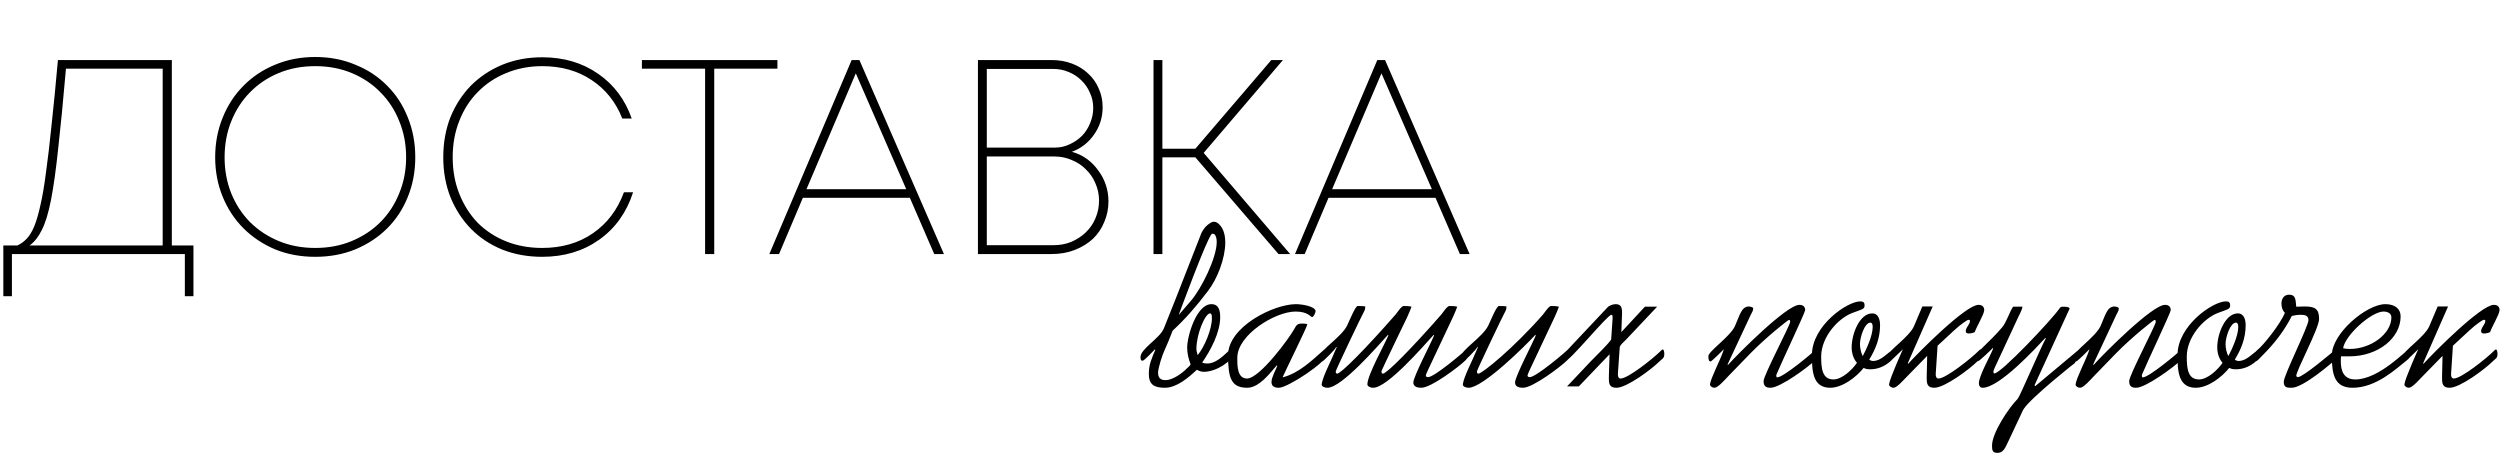
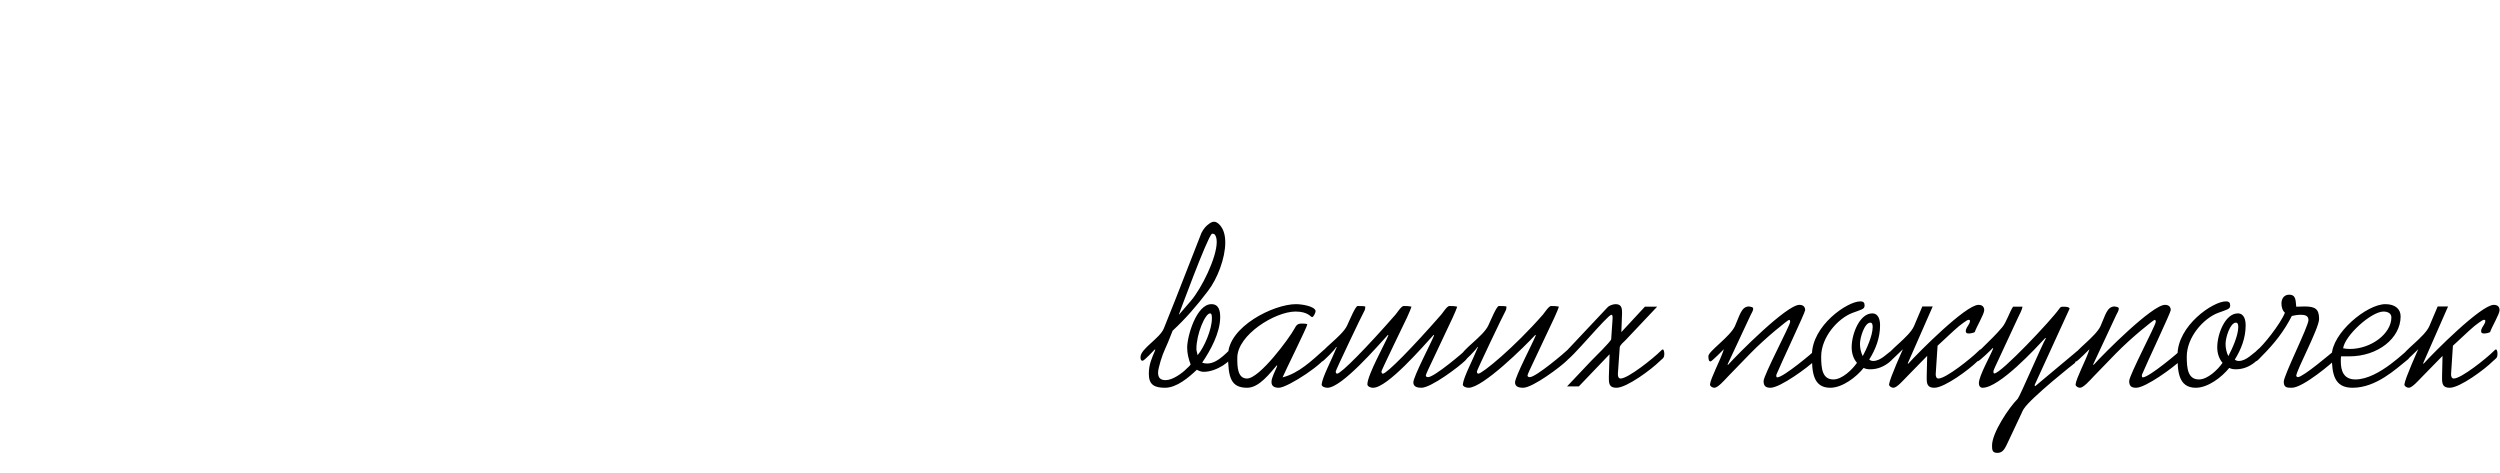
<svg xmlns="http://www.w3.org/2000/svg" width="433" height="82" viewBox="0 0 433 82" fill="none">
-   <path d="M33.504 42.512V51.296H32.016V44H2.064V51.296H0.576V42.512H3.024C3.632 42.224 4.176 41.824 4.656 41.312C5.136 40.8 5.568 40.08 5.952 39.152C6.336 38.192 6.688 36.976 7.008 35.504C7.36 34 7.68 32.112 7.968 29.84C8.288 27.568 8.608 24.848 8.928 21.68C9.28 18.48 9.648 14.72 10.032 10.4H29.76V42.512H33.504ZM11.424 11.888C10.944 17.424 10.496 22.032 10.08 25.712C9.696 29.36 9.28 32.336 8.832 34.64C8.384 36.912 7.856 38.64 7.248 39.824C6.672 41.008 5.968 41.904 5.136 42.512H28.176V11.888H11.424ZM54.597 44.48C52.069 44.48 49.749 44.048 47.637 43.184C45.525 42.288 43.701 41.072 42.165 39.536C40.629 38 39.429 36.176 38.565 34.064C37.701 31.952 37.269 29.68 37.269 27.248C37.269 24.784 37.701 22.496 38.565 20.384C39.429 18.24 40.629 16.4 42.165 14.864C43.701 13.296 45.525 12.08 47.637 11.216C49.749 10.32 52.069 9.872 54.597 9.872C57.125 9.872 59.445 10.32 61.557 11.216C63.701 12.08 65.541 13.296 67.077 14.864C68.613 16.4 69.797 18.224 70.629 20.336C71.493 22.448 71.925 24.752 71.925 27.248C71.925 29.712 71.493 32 70.629 34.112C69.797 36.192 68.613 38 67.077 39.536C65.541 41.072 63.701 42.288 61.557 43.184C59.445 44.048 57.125 44.48 54.597 44.48ZM54.597 42.944C56.901 42.944 59.013 42.544 60.933 41.744C62.853 40.944 64.501 39.856 65.877 38.48C67.285 37.072 68.373 35.408 69.141 33.488C69.941 31.568 70.341 29.488 70.341 27.248C70.341 24.976 69.941 22.88 69.141 20.96C68.373 19.04 67.285 17.376 65.877 15.968C64.501 14.56 62.853 13.456 60.933 12.656C59.013 11.856 56.901 11.456 54.597 11.456C52.293 11.456 50.181 11.856 48.261 12.656C46.341 13.456 44.677 14.576 43.269 16.016C41.893 17.424 40.821 19.088 40.053 21.008C39.285 22.928 38.901 25.008 38.901 27.248C38.901 29.488 39.285 31.568 40.053 33.488C40.821 35.376 41.893 37.024 43.269 38.432C44.677 39.84 46.341 40.944 48.261 41.744C50.181 42.544 52.293 42.944 54.597 42.944ZM93.91 44.48C91.414 44.48 89.11 44.064 86.998 43.232C84.886 42.368 83.078 41.168 81.574 39.632C80.07 38.096 78.886 36.272 78.022 34.16C77.19 32.048 76.774 29.744 76.774 27.248C76.774 24.72 77.19 22.4 78.022 20.288C78.886 18.176 80.07 16.352 81.574 14.816C83.11 13.28 84.918 12.08 86.998 11.216C89.11 10.352 91.414 9.92 93.91 9.92C97.622 9.92 100.838 10.864 103.558 12.752C106.31 14.64 108.262 17.232 109.414 20.528H107.782C106.662 17.68 104.886 15.456 102.454 13.856C100.054 12.256 97.206 11.456 93.91 11.456C91.67 11.456 89.59 11.856 87.67 12.656C85.782 13.424 84.15 14.512 82.774 15.92C81.398 17.296 80.326 18.96 79.558 20.912C78.79 22.832 78.406 24.944 78.406 27.248C78.406 29.552 78.79 31.664 79.558 33.584C80.326 35.504 81.382 37.168 82.726 38.576C84.102 39.952 85.734 41.024 87.622 41.792C89.542 42.56 91.638 42.944 93.91 42.944C97.302 42.944 100.23 42.096 102.694 40.4C105.158 38.704 106.95 36.336 108.07 33.296H109.654C108.534 36.784 106.582 39.52 103.798 41.504C101.014 43.488 97.718 44.48 93.91 44.48ZM134.65 11.888H123.706V44H122.122V11.888H111.178V10.4H134.65V11.888ZM157.585 34.256H139.057L134.929 44H133.249L147.505 10.4H148.849L163.489 44H161.809L157.585 34.256ZM139.681 32.768H156.961L148.225 12.704L139.681 32.768ZM185.65 26.288C186.578 26.544 187.426 26.944 188.194 27.488C188.962 28.032 189.618 28.688 190.162 29.456C190.738 30.192 191.186 31.024 191.506 31.952C191.826 32.88 191.986 33.856 191.986 34.88C191.986 36.128 191.746 37.312 191.266 38.432C190.818 39.552 190.162 40.528 189.298 41.36C188.434 42.16 187.394 42.8 186.178 43.28C184.962 43.76 183.618 44 182.146 44H169.378V10.4H182.098C183.41 10.4 184.61 10.608 185.698 11.024C186.786 11.44 187.714 12.016 188.482 12.752C189.282 13.488 189.89 14.352 190.306 15.344C190.754 16.336 190.978 17.408 190.978 18.56C190.978 20.32 190.482 21.904 189.49 23.312C188.498 24.72 187.218 25.712 185.65 26.288ZM170.914 11.936V25.568H182.674C183.602 25.568 184.466 25.376 185.266 24.992C186.098 24.608 186.818 24.112 187.426 23.504C188.034 22.864 188.498 22.128 188.818 21.296C189.17 20.464 189.346 19.6 189.346 18.704C189.346 17.744 189.154 16.864 188.77 16.064C188.418 15.232 187.922 14.512 187.282 13.904C186.674 13.296 185.938 12.816 185.074 12.464C184.242 12.112 183.346 11.936 182.386 11.936H170.914ZM182.482 42.464C183.602 42.464 184.626 42.272 185.554 41.888C186.514 41.472 187.346 40.928 188.05 40.256C188.786 39.552 189.346 38.736 189.73 37.808C190.146 36.848 190.354 35.824 190.354 34.736C190.354 33.68 190.146 32.688 189.73 31.76C189.346 30.832 188.802 30.032 188.098 29.36C187.426 28.656 186.61 28.112 185.65 27.728C184.722 27.312 183.714 27.104 182.626 27.104H170.914V42.464H182.482ZM207.036 27.248H201.324V44H199.788V10.4H201.324V25.76H207.036L220.188 10.4H222.204L208.476 26.48L223.452 44H221.436L207.036 27.248ZM248.629 34.256H230.101L225.973 44H224.293L238.549 10.4H239.893L254.533 44H252.853L248.629 34.256ZM230.725 32.768H248.005L239.269 12.704L230.725 32.768Z" fill="black" />
  <path d="M209.897 55.2C209.897 55.12 209.897 55.08 209.897 55C209.897 54.64 209.857 54.28 209.577 54.28C208.737 54.28 207.217 57.84 207.217 60.44C207.217 60.8 207.377 61.16 207.417 61.52C208.617 60.12 209.897 57 209.897 55.2ZM210.337 40.56C210.217 40.48 209.937 40.48 209.897 40.48C209.057 41.2 204.177 54.48 204.177 54.48H204.217C205.137 53.44 206.017 52.36 206.217 52.16C208.097 50 210.737 44.64 210.737 41.92C210.737 41.32 210.617 40.84 210.337 40.56ZM213.497 61.4C213.497 62.44 210.737 64.4 208.497 64.4C208.057 64.4 207.657 64.24 207.297 64.04C205.897 65.36 203.817 67.16 201.777 67.16C199.937 67.16 198.977 66.64 198.977 64.76C198.977 63.08 199.497 62.04 200.097 60.6L200.017 60.52C199.777 60.72 198.217 62.48 197.897 62.48C197.537 62.48 197.537 62.08 197.537 61.84C197.537 60.4 200.897 58.6 201.577 56.88L203.577 51.88L207.897 40.84C208.057 40.24 208.617 39.4 209.057 39.04C209.537 38.64 209.897 38.4 210.257 38.4C210.617 38.4 210.937 38.6 211.297 39C211.937 39.72 212.217 40.76 212.217 42C212.217 44.72 210.857 48.28 209.217 50.4C207.217 53.04 205.337 55.2 203.097 57.28C202.537 58.76 202.057 59.88 201.777 60.48C201.337 61.36 200.577 63.76 200.577 64.52C200.577 65.44 200.977 65.84 201.897 65.84C203.097 65.84 204.777 64.64 205.577 63.8C205.697 63.72 206.137 63.28 206.217 63.12C205.857 62.16 205.617 61.24 205.617 60.2C205.617 58.24 207.217 52.68 209.817 52.68C211.097 52.68 211.337 53.8 211.337 54.92C211.337 57.6 209.697 60.64 208.217 62.8C208.497 62.92 208.777 62.96 209.097 62.96C211.097 62.96 212.857 60.48 213.217 60.48C213.497 60.48 213.497 61.24 213.497 61.4ZM229.781 61.44C229.781 62.72 223.021 67.16 221.501 67.16C220.821 67.16 220.221 66.96 220.221 66.16C220.221 65.36 220.981 64.04 221.221 63.36L221.141 63.28C219.981 64.6 218.101 67.16 216.021 67.16C213.221 67.16 212.701 65.44 212.701 61.52C212.701 56.6 220.581 52.68 224.461 52.68C225.381 52.68 227.661 53 227.861 53.84V53.88C227.861 54.16 227.501 54.92 227.261 54.92C226.981 54.92 226.581 53.96 224.381 53.96C220.861 53.96 214.301 58 214.301 61.96C214.301 62 214.301 62.08 214.301 62.16C214.301 63.48 214.341 65.56 215.981 65.56C218.181 65.56 223.341 58.52 224.181 56.96C224.541 56.28 224.741 56.04 225.501 56.04C225.621 56.04 226.421 56.04 226.421 56.2C226.421 56.56 222.541 64.4 222.141 65.36C224.981 64.64 227.221 62.44 229.341 60.56C229.381 60.56 229.381 60.56 229.381 60.56C229.741 60.56 229.781 61.2 229.781 61.44ZM254.39 60.8C254.39 60.88 254.39 60.92 254.39 61C254.39 61.48 254.35 61.88 253.83 62.4C252.75 63.48 247.87 67.16 246.19 67.16C245.59 67.16 244.79 67.04 244.79 66.24C244.79 65.24 247.87 59.4 248.39 58.08L248.31 58C246.51 59.96 240.31 67.16 237.83 67.16C237.27 67.16 236.83 66.88 236.83 66.56C236.83 64.96 239.95 59.4 240.47 58.08L240.39 58C238.59 59.96 232.39 67.16 229.91 67.16C229.39 67.16 228.91 66.92 228.91 66.6V66.56C229.07 65.24 230.59 62.44 231.51 60.16L231.43 60.08C231.31 60.52 229.15 62.6 229.03 62.6C228.75 62.6 228.63 62.4 228.63 61.68C228.63 60.64 232.39 58.32 233.31 56.4C233.75 55.48 234.75 53 235.15 53C235.55 53 236.47 53 236.47 53.12C236.47 53.32 236.43 53.64 236.31 53.84C235.95 54.44 231.35 64.12 231.35 64.32C231.35 64.56 231.43 64.72 231.59 64.72C232.27 64.72 236.71 60.2 241.71 54.48C241.99 54.16 242.71 53 243.11 53C243.55 53 243.99 53 244.47 53.12C244.39 53.4 244.11 54.08 243.71 54.96C243.71 54.96 239.27 64.12 239.27 64.32C239.27 64.56 239.35 64.72 239.51 64.72C240.19 64.72 244.63 60.2 249.63 54.48C249.91 54.16 250.63 53 251.03 53C251.47 53 251.91 53 252.39 53.12C252.31 53.4 252.03 54.08 251.63 54.96L247.31 64.12C247.07 64.64 246.95 64.96 246.95 65.04C246.95 65.24 247.15 65.32 247.35 65.32C248.43 65.32 253.51 61 254.11 60.4C254.11 60.4 254.11 60.4 254.15 60.4C254.19 60.4 254.39 60.52 254.39 60.8ZM272.003 60.8C272.003 60.88 272.003 60.92 272.003 61C272.003 61.48 271.963 61.88 271.443 62.4C270.363 63.48 265.483 67.16 263.803 67.16C263.203 67.16 262.403 67.04 262.403 66.24C262.403 65.24 265.483 59.4 266.003 58.08L265.923 58C264.123 59.96 256.843 67.16 254.363 67.16C253.843 67.16 253.363 66.92 253.363 66.6V66.56C253.523 65.24 255.043 62.44 255.963 60.16L255.883 60.08C255.763 60.52 253.603 62.6 253.483 62.6C253.203 62.6 253.083 62.4 253.083 61.68C253.083 60.64 256.843 58.32 257.763 56.4C258.203 55.48 259.203 53 259.603 53C260.003 53 260.923 53 260.923 53.12C260.923 53.32 260.883 53.64 260.763 53.84C260.403 54.44 255.803 64.12 255.803 64.32C255.803 64.56 255.883 64.72 256.043 64.72C256.723 64.72 262.243 60.2 267.243 54.48C267.523 54.16 268.243 53 268.643 53C269.083 53 269.523 53 270.003 53.12C269.923 53.4 269.643 54.08 269.243 54.96L264.923 64.12C264.683 64.64 264.563 64.96 264.563 65.04C264.563 65.24 264.763 65.32 264.963 65.32C266.043 65.32 271.123 61 271.723 60.4C271.723 60.4 271.723 60.4 271.763 60.4C271.803 60.4 272.003 60.52 272.003 60.8ZM288.257 61.28C288.257 62.08 287.937 62.08 287.417 62.6C286.097 63.92 281.777 67.16 279.977 67.16C278.817 67.16 278.657 66.56 278.657 65.6C278.657 65.48 278.657 65.36 278.657 65.2L278.777 61.36L273.457 66.92H271.417L275.617 62.48C276.097 62 279.017 59.12 279.057 58.76L279.297 55.24C279.297 55.16 279.297 55.04 279.297 54.92C279.297 54.72 279.257 54.52 279.097 54.52C278.417 54.52 271.897 62.52 271.137 62.52C270.857 62.52 270.817 62.04 270.817 61.88C270.817 61.56 270.937 61.2 271.417 60.68L278.417 53.24C278.697 52.92 279.377 52.68 279.817 52.68C280.777 52.68 280.937 53.28 280.937 54.08C280.937 54.16 280.937 54.28 280.937 54.36L280.817 57.52L284.897 53.12H287.017L281.577 58.88C281.257 59.2 280.577 59.76 280.537 60.16L280.257 64.16C280.257 64.32 280.217 64.56 280.217 64.8C280.217 65.16 280.297 65.56 280.697 65.56C281.977 65.56 286.337 62.08 287.617 60.8C287.817 60.6 287.897 60.52 287.977 60.52C288.217 60.52 288.257 61.12 288.257 61.28ZM314.853 60.88C314.853 60.96 314.853 61 314.853 61.08C314.853 61.56 314.813 61.96 314.293 62.48C313.213 63.56 308.333 67.16 306.653 67.16C305.853 67.16 305.453 66.88 305.453 66C305.453 65 310.053 56.32 310.053 55.76C310.053 55.6 310.053 55.4 309.853 55.4C309.693 55.4 305.853 58.44 303.093 61.28L299.333 65.16C298.653 65.88 297.533 67.16 296.933 67.16C296.613 67.16 296.173 66.92 296.173 66.6V66.56C296.293 65.52 297.893 62.48 298.413 60.96L298.573 60.48C298.573 60.52 296.453 62.6 296.293 62.6C296.013 62.6 295.893 62.4 295.893 61.68C295.893 60.84 299.653 58.32 300.493 56.48C301.333 54.6 301.613 53.08 302.933 53.08C303.293 53.16 303.653 53.16 303.653 53.48C303.653 53.8 303.373 54.24 303.213 54.56L299.213 63.12L299.293 63.2C301.053 61.24 309.453 52.8 311.653 52.8C312.373 52.8 312.653 53.2 312.653 53.72C312.653 54.12 308.373 63.16 307.693 64.84C307.653 64.92 307.653 65 307.653 65.12C307.653 65.24 307.693 65.36 307.813 65.36C308.893 65.36 313.973 61.08 314.573 60.48C314.573 60.48 314.573 60.48 314.613 60.48C314.653 60.48 314.853 60.6 314.853 60.88ZM324.347 56.64C324.347 56.48 324.347 55.88 323.947 55.88C322.947 55.88 322.147 58.44 322.147 59.56C322.147 60.28 322.307 61.04 322.627 61.68C323.307 60.4 324.347 58.12 324.347 56.64ZM328.187 61.24C328.187 61.76 327.787 62.32 327.147 62.8C326.227 63.52 325.147 63.96 323.947 63.96C323.547 63.96 323.147 63.92 322.787 63.72C321.507 65.32 319.107 67.16 316.987 67.16C313.947 67.16 313.827 64.24 313.827 61.48C313.827 56.4 319.947 52.2 322.187 52.2C322.787 52.2 322.947 52.44 322.947 52.92C322.947 53.56 322.427 53.6 320.827 54.2C318.307 55.16 315.427 58.4 315.427 61.76C315.427 63.84 315.627 65.72 317.547 65.72C319.067 65.72 320.827 64 321.627 62.84C320.987 62.12 320.707 61.12 320.707 60.16C320.707 57.8 322.107 54.28 324.267 54.28C325.387 54.28 325.627 55.44 325.627 56.36C325.627 58.52 324.867 60.48 323.747 62.28C323.947 62.44 324.187 62.52 324.427 62.52C325.827 62.52 326.867 61.12 327.987 60.48C328.187 60.6 328.187 61 328.187 61.24ZM343.667 53.72C343.667 54.4 342.307 56.64 342.027 57.52C341.827 57.64 341.347 57.76 340.987 57.76C340.707 57.76 340.467 57.68 340.467 57.36C340.467 57.2 340.507 57 340.667 56.72C340.667 56.72 341.147 56 341.187 55.76C341.187 55.68 341.187 55.64 341.187 55.56C341.187 55.4 341.147 55.4 341.027 55.4C340.987 55.4 340.947 55.4 340.867 55.4C340.787 55.4 339.667 56.08 338.387 57.28L335.587 59.88L335.307 64.16C335.307 64.32 335.267 64.56 335.267 64.8C335.267 65.16 335.347 65.56 335.747 65.56C337.027 65.56 341.387 62.08 342.667 60.8C342.867 60.6 342.947 60.52 343.027 60.52C343.267 60.52 343.307 61.12 343.307 61.28C343.307 62.08 342.987 62.08 342.467 62.6C341.147 63.92 336.827 67.16 335.027 67.16C333.867 67.16 333.707 66.52 333.707 65.56C333.707 65.44 333.707 65.32 333.707 65.2L333.787 61.64L330.347 65.16C329.667 65.84 328.547 67.16 327.947 67.16C327.627 67.16 327.187 66.92 327.187 66.6V66.56C327.307 65.52 329.587 60.48 329.587 60.48C329.547 60.48 327.467 62.6 327.307 62.6C327.027 62.6 326.907 62.4 326.907 61.68C326.907 60.84 330.707 58.36 331.507 56.48L332.947 53.08H334.747L330.427 62.92L330.507 63C332.267 61.04 340.467 52.8 342.667 52.8C343.387 52.8 343.667 53.2 343.667 53.72ZM360.462 61.36C360.462 61.96 359.982 62.36 359.382 62.72L359.462 62.8C359.422 62.8 351.702 68.92 350.502 70.84C350.302 71.16 350.262 71.28 350.102 71.64L347.862 76.4C347.262 77.68 346.942 78.44 345.942 78.44C345.062 78.44 345.022 77.92 345.022 77.16C345.022 74.96 347.942 70.6 349.462 69.08C349.862 68.64 353.662 59.72 354.342 58.6L354.262 58.52C352.622 60.28 346.302 67.16 343.382 67.16C342.942 67.16 342.742 66.8 342.742 66.36C342.742 65.12 344.742 61.6 345.222 60.36L345.142 60.28C344.982 60.48 342.822 62.56 342.582 62.56C342.262 62.56 342.182 61.96 342.182 61.72C342.182 61.08 344.702 59.16 346.782 56.68C347.502 55.84 348.062 54 348.662 53.12H350.302C350.182 53.76 349.822 54.36 349.542 54.96L346.142 62.28C345.862 62.88 345.262 64.12 345.262 64.28C345.262 64.6 345.302 64.68 345.422 64.68C346.582 64.68 355.302 55.44 356.662 53.48C356.862 53.2 356.942 53.12 357.302 53.12C357.702 53.12 358.342 53.12 358.462 53.44L352.382 66.72L352.502 66.88L359.102 61.36C359.302 61.2 360.022 60.52 360.262 60.52C360.462 60.52 360.462 61.08 360.462 61.36ZM378.173 60.88C378.173 60.96 378.173 61 378.173 61.08C378.173 61.56 378.133 61.96 377.613 62.48C376.533 63.56 371.653 67.16 369.973 67.16C369.173 67.16 368.773 66.88 368.773 66C368.773 65 373.373 56.32 373.373 55.76C373.373 55.6 373.373 55.4 373.173 55.4C373.013 55.4 369.173 58.44 366.413 61.28L362.653 65.16C361.973 65.88 360.853 67.16 360.253 67.16C359.933 67.16 359.493 66.92 359.493 66.6V66.56C359.613 65.52 361.213 62.48 361.733 60.96L361.893 60.48C361.893 60.52 359.773 62.6 359.613 62.6C359.333 62.6 359.213 62.4 359.213 61.68C359.213 60.84 362.973 58.32 363.813 56.48C364.653 54.6 364.933 53.08 366.253 53.08C366.613 53.16 366.973 53.16 366.973 53.48C366.973 53.8 366.693 54.24 366.533 54.56L362.533 63.12L362.613 63.2C364.373 61.24 372.773 52.8 374.973 52.8C375.693 52.8 375.973 53.2 375.973 53.72C375.973 54.12 371.693 63.16 371.013 64.84C370.973 64.92 370.973 65 370.973 65.12C370.973 65.24 371.013 65.36 371.133 65.36C372.213 65.36 377.293 61.08 377.893 60.48C377.893 60.48 377.893 60.48 377.933 60.48C377.973 60.48 378.173 60.6 378.173 60.88ZM387.667 56.64C387.667 56.48 387.667 55.88 387.267 55.88C386.267 55.88 385.467 58.44 385.467 59.56C385.467 60.28 385.627 61.04 385.947 61.68C386.627 60.4 387.667 58.12 387.667 56.64ZM391.507 61.24C391.507 61.76 391.107 62.32 390.467 62.8C389.547 63.52 388.467 63.96 387.267 63.96C386.867 63.96 386.467 63.92 386.107 63.72C384.827 65.32 382.427 67.16 380.307 67.16C377.267 67.16 377.147 64.24 377.147 61.48C377.147 56.4 383.267 52.2 385.507 52.2C386.107 52.2 386.267 52.44 386.267 52.92C386.267 53.56 385.747 53.6 384.147 54.2C381.627 55.16 378.747 58.4 378.747 61.76C378.747 63.84 378.947 65.72 380.867 65.72C382.387 65.72 384.147 64 384.947 62.84C384.307 62.12 384.027 61.12 384.027 60.16C384.027 57.8 385.427 54.28 387.587 54.28C388.707 54.28 388.947 55.44 388.947 56.36C388.947 58.52 388.187 60.48 387.067 62.28C387.267 62.44 387.507 62.52 387.747 62.52C389.147 62.52 390.187 61.12 391.307 60.48C391.507 60.6 391.507 61 391.507 61.24ZM404.907 61.24C404.907 61.76 404.867 61.84 404.547 62.2C404.147 62.68 398.907 67.16 396.947 67.16C396.147 67.16 395.547 67.16 395.547 66.12C395.547 65 399.827 56.52 399.827 55.44C399.827 54.68 399.227 54.52 398.507 54.52C397.987 54.52 397.467 54.6 396.947 54.72C395.587 57.36 394.027 59.4 391.627 61.8C391.467 61.96 390.947 62.56 390.747 62.56C390.467 62.56 390.387 61.68 390.387 61.52C390.387 61.28 390.667 60.88 390.947 60.64C391.907 59.96 395.027 56.04 395.747 54.16C395.307 53.8 395.147 53.12 395.147 52.56C395.147 51.76 395.587 51.04 396.467 51.04C397.707 51.04 397.587 52.08 397.707 53.12C398.187 53.12 398.667 53.08 399.147 53.08C400.947 53.08 401.667 53.48 401.667 55.24C401.667 56.88 397.707 64.16 397.707 65.12C397.707 65.16 397.867 65.32 397.987 65.32C398.907 65.32 403.907 61.04 404.307 60.72C404.467 60.56 404.627 60.48 404.707 60.48C404.907 60.48 404.907 60.96 404.907 61.24ZM414.188 54.96C414.188 54.28 413.548 53.96 412.828 53.96C410.708 53.96 406.148 58.08 405.828 60.32C406.228 60.4 406.588 60.44 406.988 60.44C410.668 60.44 414.188 57.8 414.188 54.96ZM417.508 61.24C417.508 61.84 417.228 62.12 416.868 62.4C414.948 63.92 411.548 67.16 407.468 67.16C404.387 67.16 403.868 64.96 403.868 61.56C403.868 57.72 409.908 52.68 413.148 52.68C414.788 52.68 415.788 53.48 415.788 54.8C415.788 58.56 411.868 61.72 406.908 61.72H405.468C405.428 62 405.428 62.32 405.428 62.6C405.428 64.2 405.908 65.72 407.948 65.72C412.068 65.72 416.868 60.52 417.188 60.52C417.428 60.52 417.508 61.08 417.508 61.24ZM432.925 53.72C432.925 54.4 431.565 56.64 431.285 57.52C431.085 57.64 430.605 57.76 430.245 57.76C429.965 57.76 429.725 57.68 429.725 57.36C429.725 57.2 429.765 57 429.925 56.72C429.925 56.72 430.405 56 430.445 55.76C430.445 55.68 430.445 55.64 430.445 55.56C430.445 55.4 430.405 55.4 430.285 55.4C430.245 55.4 430.205 55.4 430.125 55.4C430.045 55.4 428.925 56.08 427.645 57.28L424.845 59.88L424.565 64.16C424.565 64.32 424.525 64.56 424.525 64.8C424.525 65.16 424.605 65.56 425.005 65.56C426.285 65.56 430.645 62.08 431.925 60.8C432.125 60.6 432.205 60.52 432.285 60.52C432.525 60.52 432.565 61.12 432.565 61.28C432.565 62.08 432.245 62.08 431.725 62.6C430.405 63.92 426.085 67.16 424.285 67.16C423.125 67.16 422.965 66.52 422.965 65.56C422.965 65.44 422.965 65.32 422.965 65.2L423.045 61.64L419.605 65.16C418.925 65.84 417.805 67.16 417.205 67.16C416.885 67.16 416.445 66.92 416.445 66.6V66.56C416.565 65.52 418.845 60.48 418.845 60.48C418.805 60.48 416.725 62.6 416.565 62.6C416.285 62.6 416.165 62.4 416.165 61.68C416.165 60.84 419.965 58.36 420.765 56.48L422.205 53.08H424.005L419.685 62.92L419.765 63C421.525 61.04 429.725 52.8 431.925 52.8C432.645 52.8 432.925 53.2 432.925 53.72Z" fill="black" />
</svg>